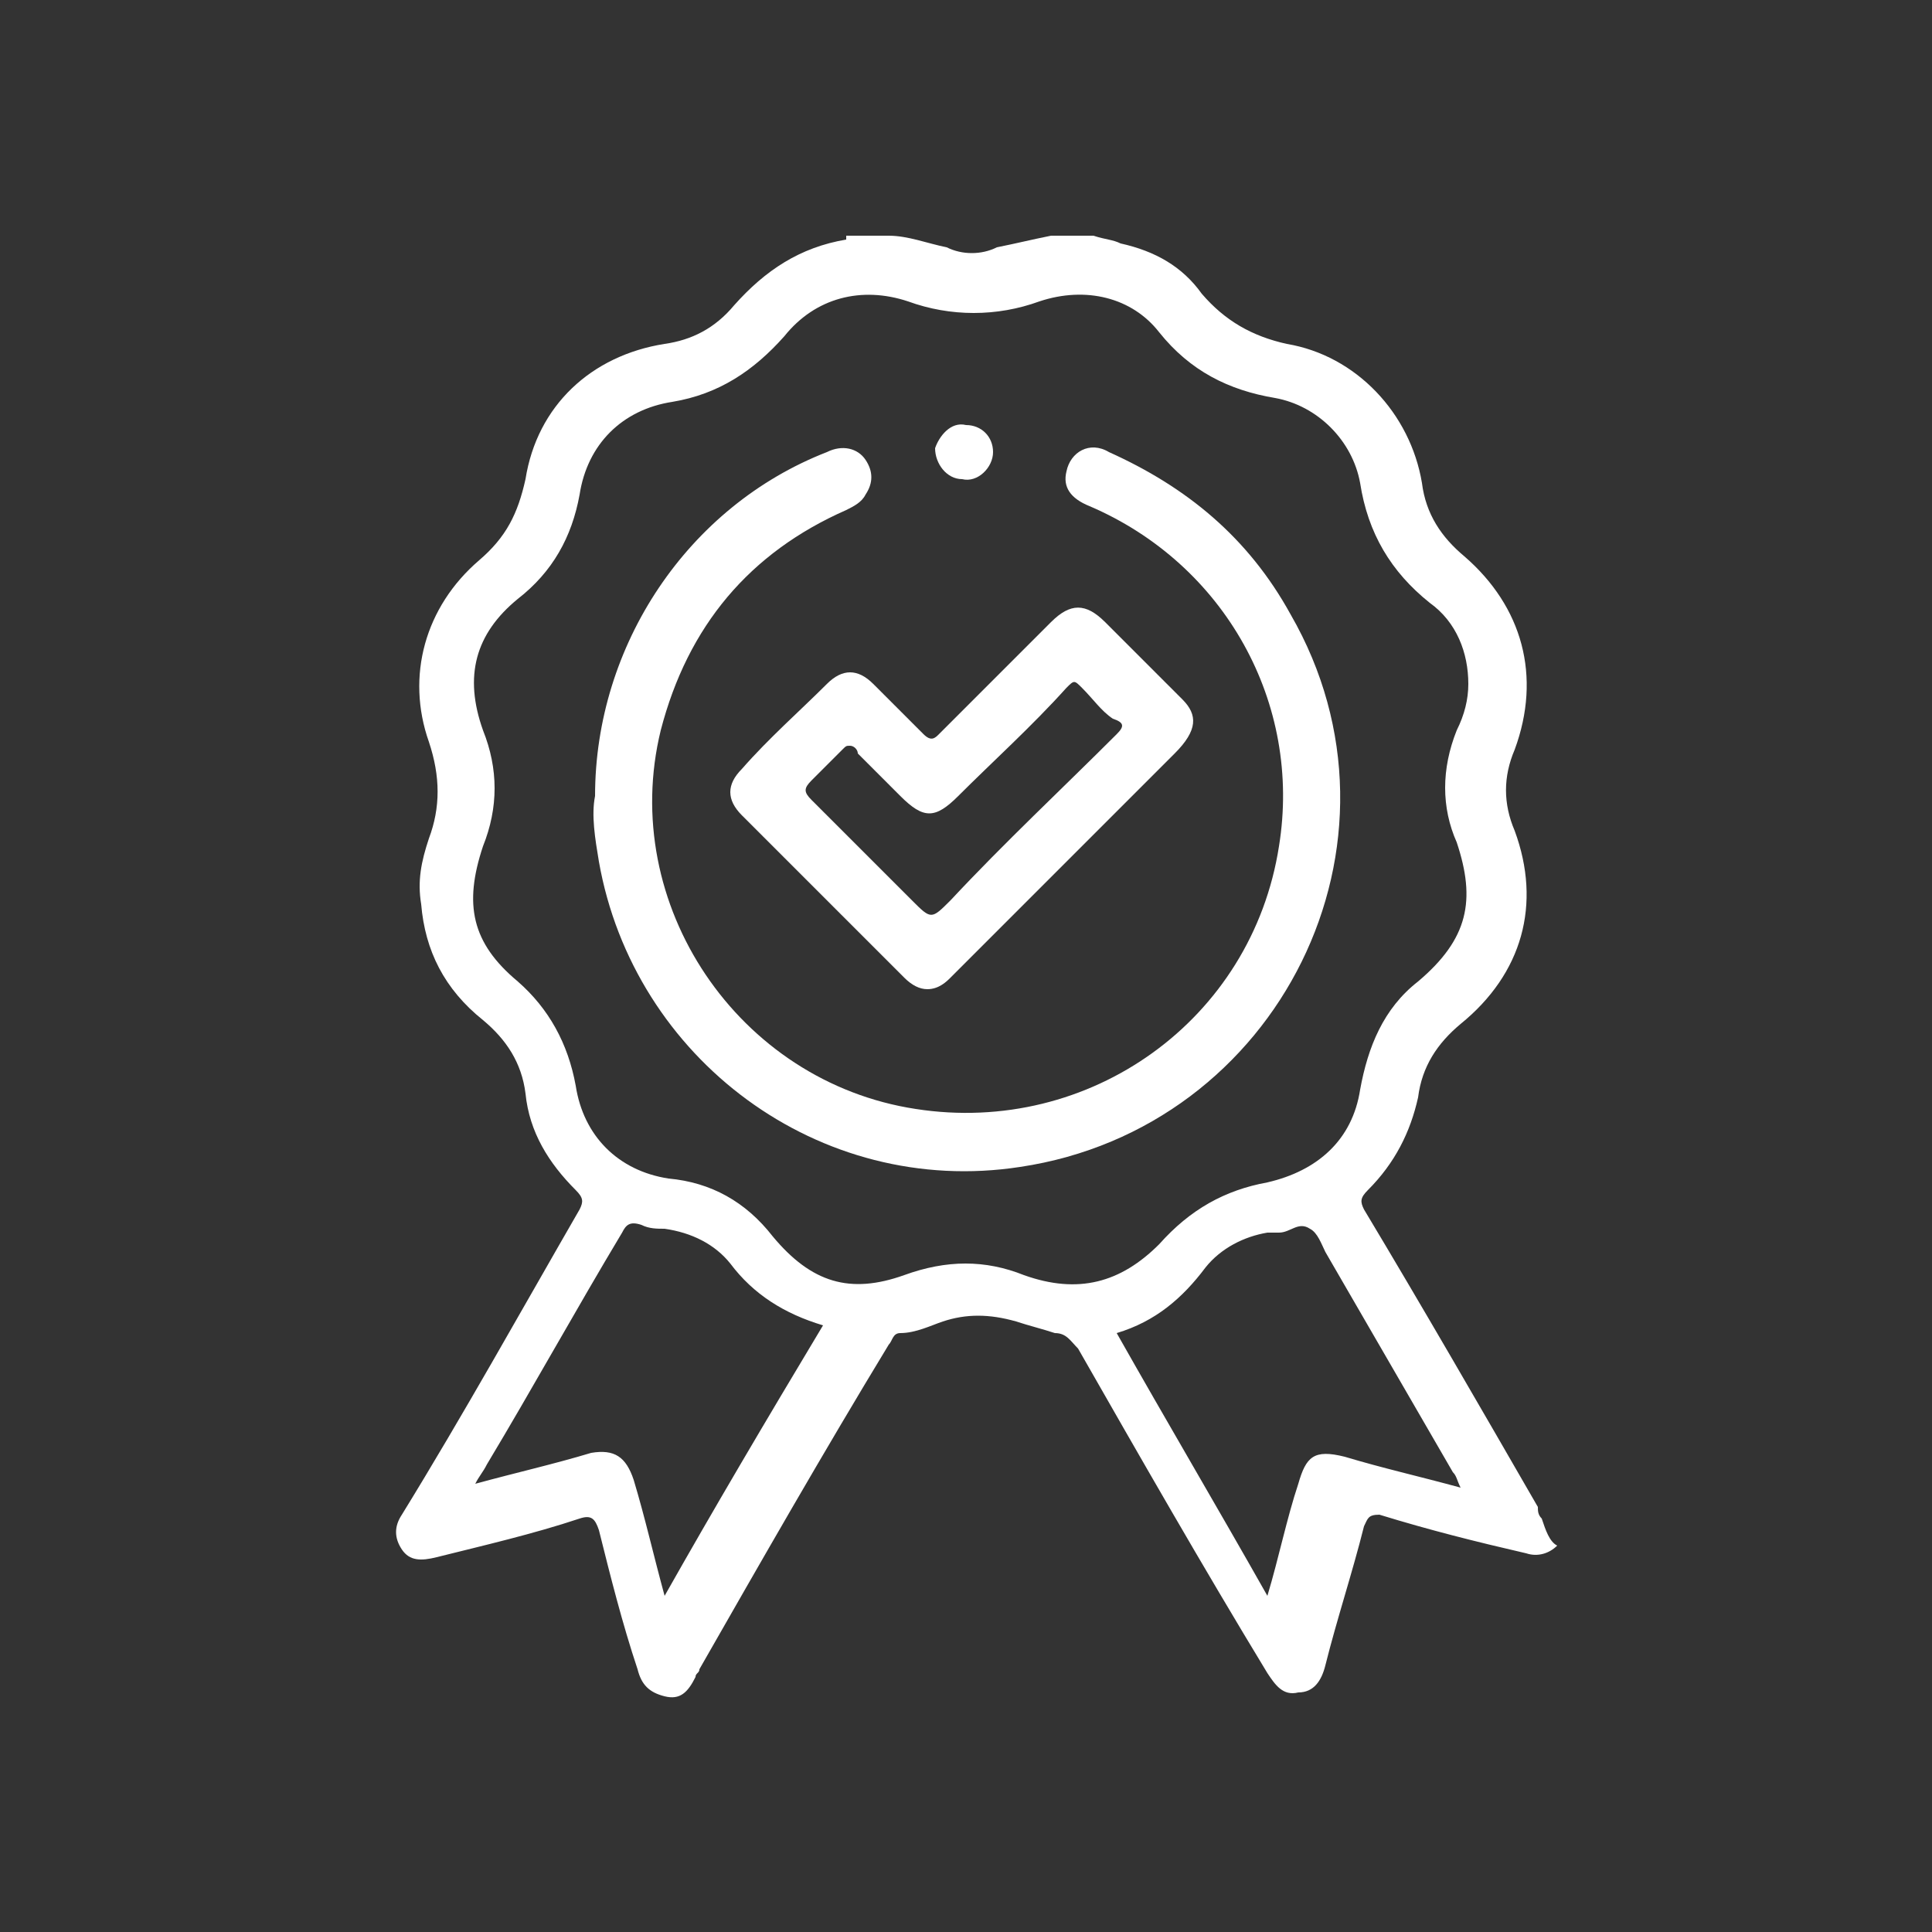
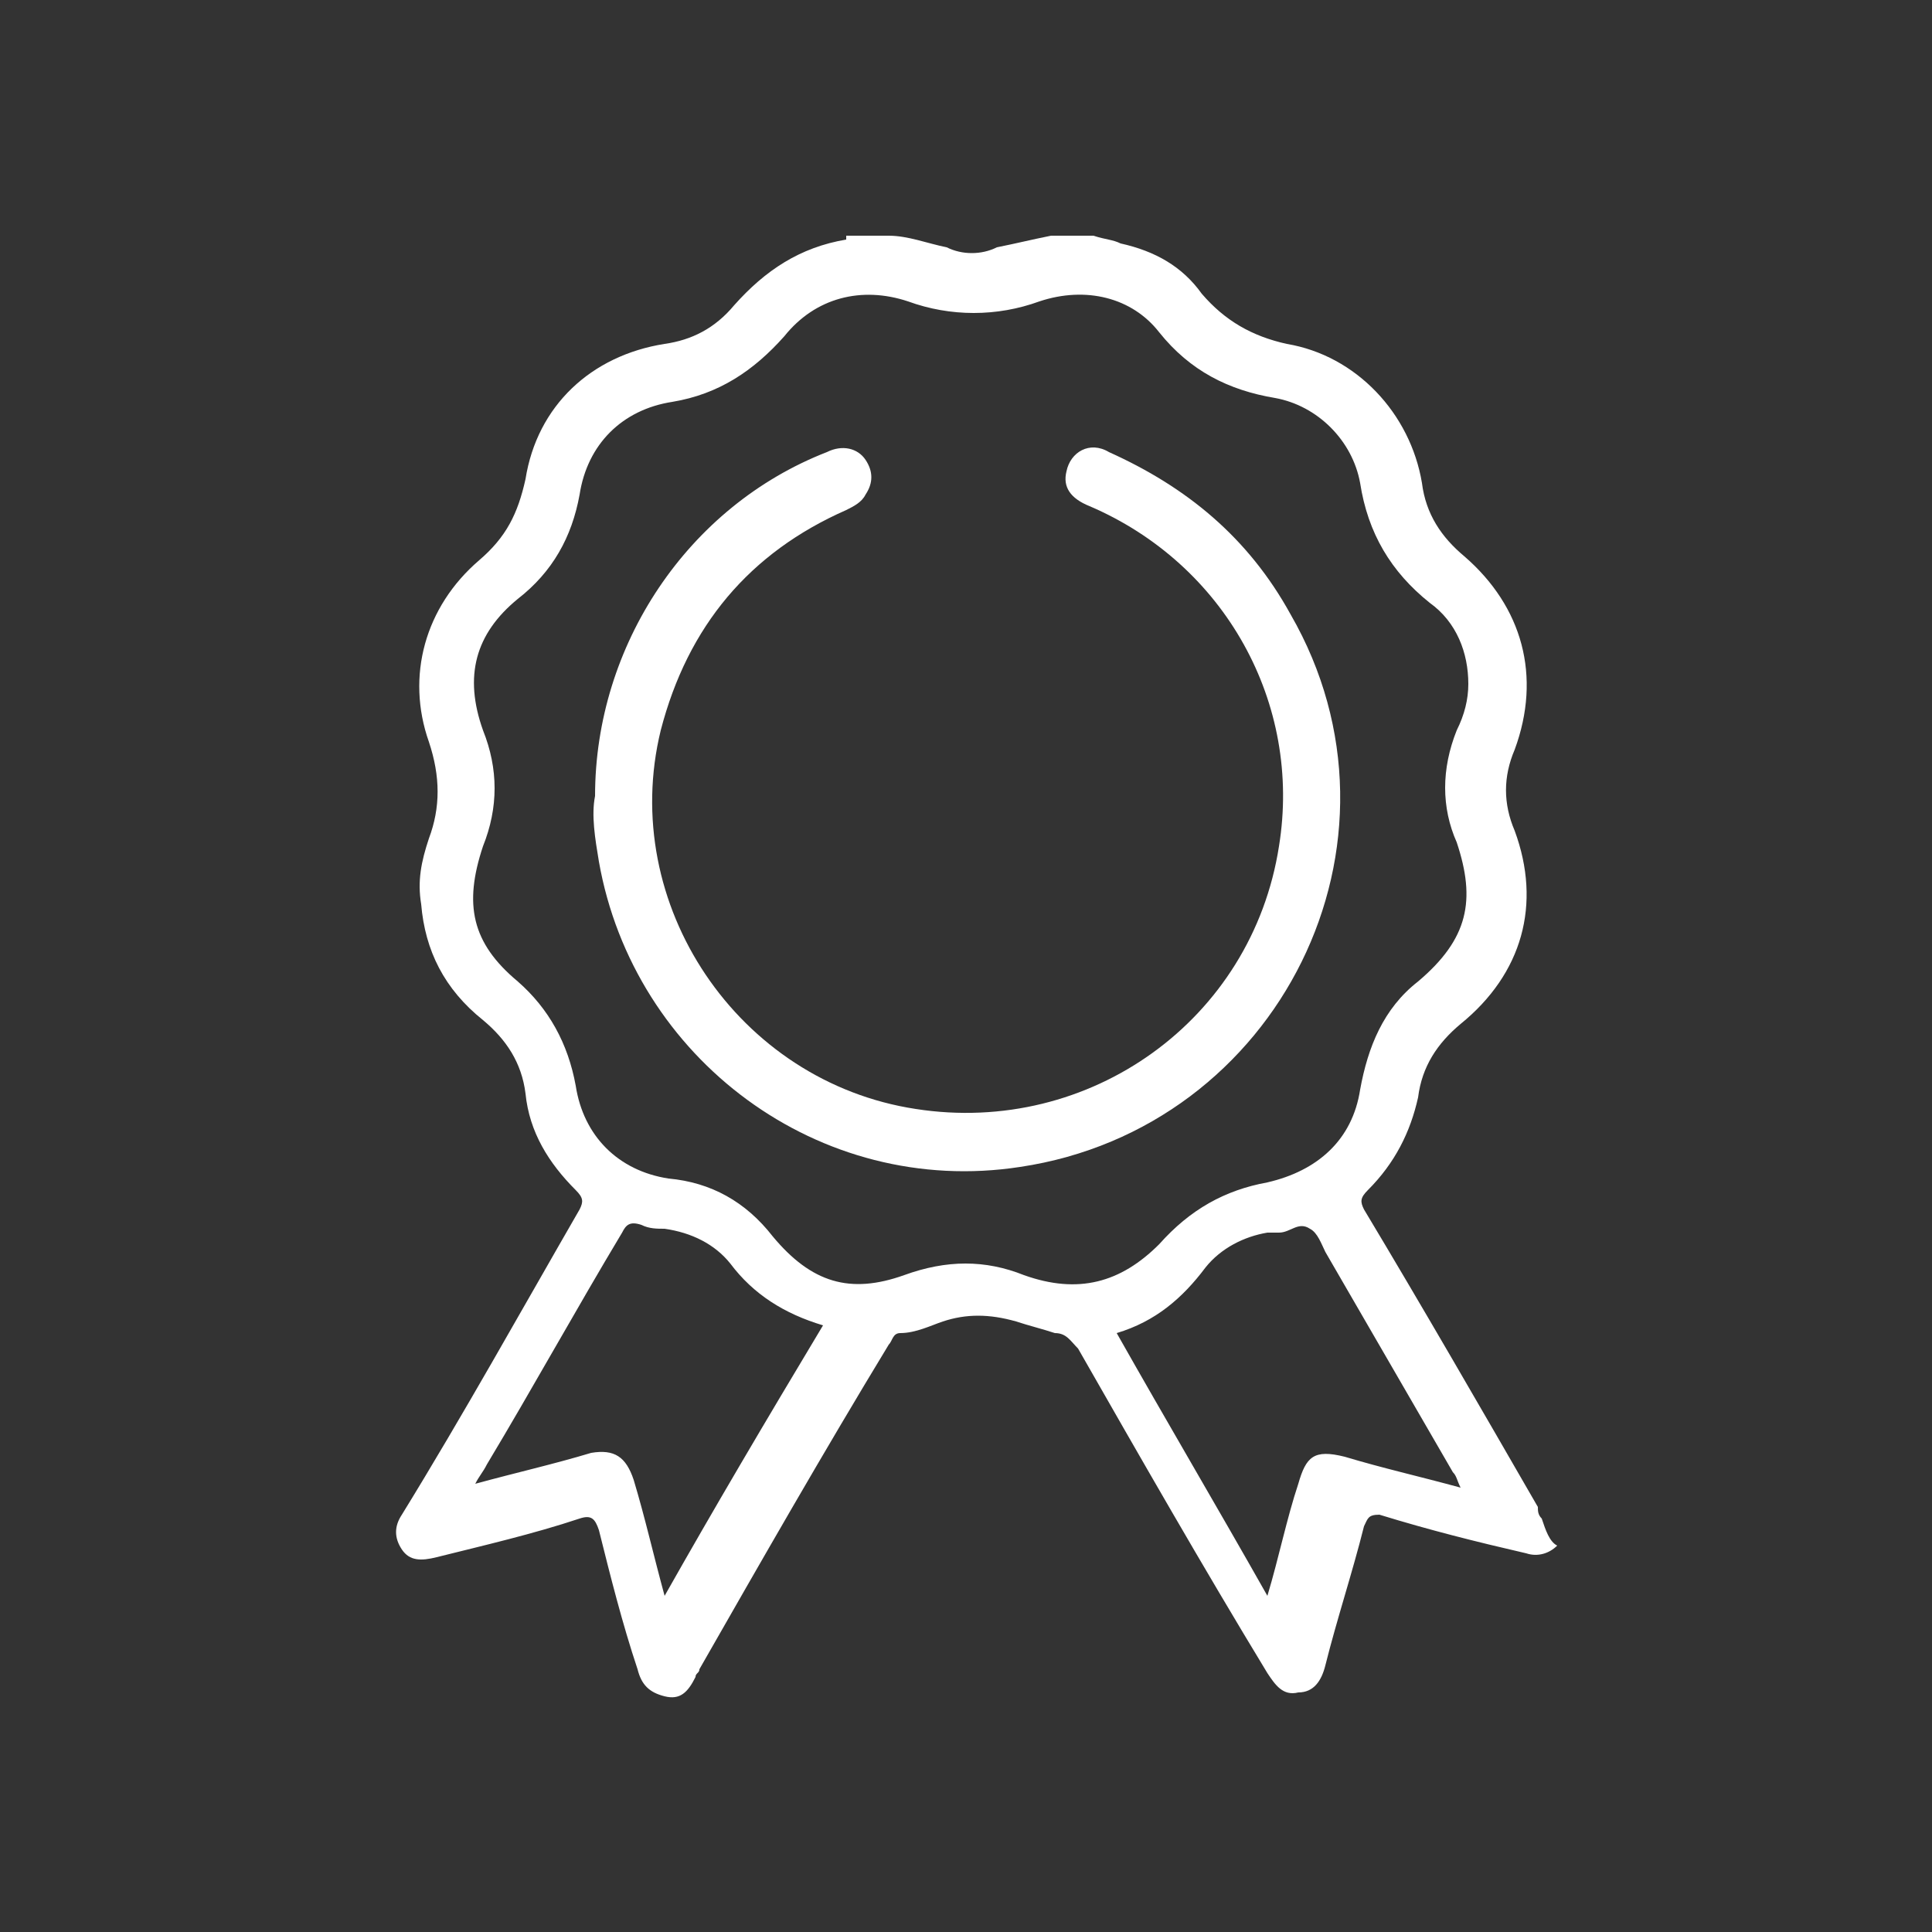
<svg xmlns="http://www.w3.org/2000/svg" version="1.1" x="0px" y="0px" viewBox="0 0 50 50" style="enable-background:new 0 0 50 50;" xml:space="preserve">
  <rect x="0" y="0" width="50" height="50" fill="#333333" stroke="none" />
  <style type="text/css">
	.st0{display:none;}
	.st1{display:inline;}
	.st2{fill:#967E76;}
	.st3{fill:#3E3E3E;}
	.st4{fill:#010101;}
	.st5{fill:#FFFFFF;}
</style>
  <g id="圖層_1" class="st0">
    <g class="st1">
      <path class="st2" d="M20.1,12.3c-0.1,0-0.1,0-0.2,0C20,12.3,20,12.3,20.1,12.3C20.1,12.3,20.1,12.3,20.1,12.3    C20.1,12.3,20.1,12.3,20.1,12.3z" />
      <path class="st2" d="M20.1,12.3C20.1,12.3,20.1,12.3,20.1,12.3C20.1,12.3,20.1,12.3,20.1,12.3C20.2,12.3,20.1,12.3,20.1,12.3z" />
      <path class="st2" d="M34.5,32.6c-0.5-1.1-1.3-1.9-2.5-2.3c-1.1-0.4-2.2-0.8-3.4-1.2c-0.2-0.1-0.2-0.1-0.2-0.3c0-0.3,0-0.5,0-0.8    c0-0.2,0.1-0.3,0.2-0.3c1.3-0.3,2.5-0.8,3.6-1.4c1.3-0.7,2.6-1.4,3.5-2.6c0.7-0.9,1.2-1.9,1.1-3c-0.1-1.1-0.6-2-1.3-2.7    c-1-1.1-2.3-1.9-3.6-2.5c-0.3-0.1-0.5-0.1-0.6,0.1c-0.1,0.2,0,0.4,0.3,0.5c0.4,0.2,0.7,0.4,1.1,0.6c1.1,0.6,2.1,1.3,2.8,2.4    c0.6,0.9,0.8,1.9,0.4,2.9c-0.4,1-1,1.7-1.8,2.3c-1.3,1-2.7,1.7-4.3,2.2c-2,0.7-4,1.1-6.1,1.4c-0.1,0-0.2,0-0.2-0.1    c0-0.4,0-0.8,0-1.2c0-0.2-0.2-0.4-0.4-0.4c-0.2,0-0.4,0.1-0.4,0.3c0,0.1,0,0.1,0,0.2c0,0.6,0,1.1,0,1.7c0,0.2-0.1,0.3-0.2,0.3    c-1,0.1-2.1,0.2-3.1,0.2c-0.3,0-0.3,0-0.3-0.3c0-3.7,0-7.3,0-11c0-1.5,0-2.9,0-4.4c0-0.2,0.1-0.3,0.3-0.3c0.3,0,0.6,0,1,0    c0.2,0,0.3,0.1,0.3,0.3c0,2.5,0,4.9,0,7.4c0,0.1,0,0.1,0,0.2c0,0.3,0.2,0.4,0.4,0.4c0.2,0,0.4-0.1,0.4-0.4c0-0.1,0-0.1,0-0.2    c0-2.4,0-4.9,0-7.3c0,0,0-0.1,0-0.1c0-0.1,0-0.2,0.2-0.2c0.3,0,0.6,0.1,0.9,0.1c0.3,0,0.3,0.1,0.3,0.4c0,3.5,0,6.9,0,10.4    c0,0.3,0,0.5,0,0.8c0,0.3,0.2,0.4,0.4,0.4c0.2,0,0.4-0.2,0.4-0.4c0-0.3,0-0.6,0-0.9c0-0.4,0-0.4,0.4-0.4c0.7,0,1.1-0.4,1.1-1    c0-1,0-1.9,0-2.9c0-0.6-0.4-1-1-1c-0.1,0-0.2,0-0.3,0c-0.2,0-0.2,0-0.2-0.2c0-1.4,0-2.7,0-4.1c0-0.1,0-0.1,0-0.2    c0.6,0.1,1.2,0.2,1.8,0.3c1.5,0.3,3.1,0.7,4.5,1.2c0.2,0.1,0.4,0,0.5-0.2c0.1-0.2,0-0.4-0.3-0.5c-1-0.4-2.1-0.7-3.2-0.9    c-1-0.2-2.1-0.4-3.1-0.6c-0.2,0-0.3-0.1-0.3-0.2c-0.1-0.3-0.3-0.5-0.7-0.5c-0.8-0.1-1.6-0.2-2.5-0.2c-0.1,0-0.2,0-0.2,0    c-0.1,0-0.1,0-0.2,0c0,0-0.1,0-0.1,0c0,0-0.1,0-0.1,0c-0.2,0-0.4,0-0.6,0c-0.4,0.1-0.6,0.3-0.7,0.7c0,0.2-0.1,0.2-0.3,0.2    c-1.4,0-2.9,0-4.3,0c-0.5,0-0.8,0.2-1,0.6c-0.2,0.4-0.1,0.8,0.2,1.2c1.1,1.3,2.3,2.4,3.7,3.3c0.1,0.1,0.2,0.2,0.2,0.3    c0,0.3-0.1,0.6-0.1,0.8c-0.1,1.3-0.1,2.5,0.1,3.8c0.2,1.3,0.5,2.7,1.1,3.8c0.3,0.6,0.5,1.1,0.4,1.8c0,0.6,0.4,0.9,0.9,0.9    c0.5,0,1,0,1.5-0.1c0.7,0,1.3-0.1,2-0.2c0.3,0,0.6-0.2,0.6-0.5c0.1-0.3,0.2-0.3,0.4-0.3c0.1,0,0.2,0,0.2,0c0.1,0,0.1,0,0.1,0.1    c0,0.3,0,0.6,0,1c0.1,0.8,0.5,1.4,1.2,1.7c0.7,0.3,1.4,0.2,2-0.2c0.1-0.1,0.2-0.1,0.4,0c0.5,0.2,0.9,0.3,1.4,0.5    c0.3,0.1,0.5,0,0.6-0.2c0.1-0.2,0-0.4-0.4-0.5c-0.4-0.1-0.8-0.3-1.1-0.4c-0.6-0.2-1.3-0.4-1.9-0.7c-0.2-0.1-0.3-0.2-0.2-0.4    c0-0.2,0.2-0.3,0.5-0.2c0,0,0.1,0,0.1,0c1.6,0.6,3.3,1.1,4.9,1.7c1,0.3,1.7,1,2.1,1.9c0.4,1.1,0.9,2.1,1.3,3.2    c0.1,0.1,0.1,0.3,0.2,0.4c0.1,0.2,0,0.3-0.2,0.4c-0.2,0.1-0.3,0-0.4-0.1c0-0.1-0.1-0.1-0.1-0.2c-0.5-1.2-1-2.3-1.4-3.5    c-0.3-0.8-0.9-1.3-1.8-1.6c-0.3-0.1-0.6,0.2-0.5,0.5c0,0.2,0.2,0.2,0.3,0.3c0.6,0.2,1.1,0.6,1.3,1.3c0.4,1.1,0.9,2.2,1.4,3.3    c0.1,0.2,0.1,0.3,0.3,0.5c0.3,0.4,0.9,0.5,1.4,0.2c0.4-0.3,0.6-0.8,0.4-1.4C35.6,35,35.1,33.8,34.5,32.6z M23.8,19.5    c0-0.2,0-0.2,0.2-0.2c0.1,0,0.2,0,0.2,0c0.2,0,0.3,0.1,0.3,0.3c0,1,0,1.9,0,2.9c0,0.2-0.1,0.3-0.3,0.3c-0.1,0-0.2,0-0.2,0    c-0.2,0-0.2,0-0.2-0.2c0-0.5,0-1,0-1.6C23.8,20.5,23.8,20,23.8,19.5z M18.6,26.1c-0.3-0.7-0.5-1.4-0.7-2.1c-0.3-1.7-0.4-3.3-0.2-5    c0-0.1,0-0.2,0.2-0.1c0,0,0,0,0,0c0.6,0.3,0.6,0.3,0.6,1C18.6,21.9,18.6,24,18.6,26.1z M18.6,18.3c-1.2-0.6-2.3-1.4-3.3-2.3    c-0.5-0.5-1-1-1.5-1.6c-0.1-0.1-0.2-0.2-0.1-0.4c0.1-0.2,0.2-0.2,0.4-0.2c1.4,0,2.9,0,4.3,0c0.1,0,0.2,0,0.2,0.1    C18.6,15.5,18.6,16.9,18.6,18.3z M27.7,28.7c-0.1,0.1-0.3-0.1-0.5-0.1c-0.5-0.2-1-0.2-1.4,0.3c-0.4,0.5-0.3,1.4,0.4,1.7    c0.2,0.1,0.4,0.2,0.7,0.2c-0.6,0.3-1.5-0.1-1.6-0.8c-0.1-0.4,0-0.9-0.1-1.3c0-0.1,0.1-0.1,0.1-0.1c0.8-0.1,1.5-0.3,2.3-0.5    c0.1,0,0.1,0,0.1,0.1c0,0,0,0,0,0.1C27.8,28.4,27.8,28.7,27.7,28.7z" />
    </g>
  </g>
  <g id="圖層_3" class="st0">
    <g class="st1">
      <path class="st3" d="M-27,140.8c0.2,0,0.4-0.1,0.5,0.1C-26.6,140.9-26.8,140.9-27,140.8C-27,140.9-27,140.8-27,140.8z" />
      <path d="M-46.2,113.9c-0.7,0-1.4,0-2,0c-0.5,0-0.8-0.3-0.8-0.7c0-0.4,0.3-0.8,0.8-0.8c1.4,0,2.8,0,4.2,0c0.5,0,0.9,0.3,0.8,0.8    c0,0.4-0.3,0.7-0.9,0.7C-44.9,113.9-45.5,113.9-46.2,113.9z" />
      <path d="M-6.1,113.9c-0.7,0-1.4,0-2.1,0c-0.5,0-0.8-0.3-0.8-0.7c0-0.4,0.3-0.7,0.8-0.7c1.4,0,2.8,0,4.2,0c0.5,0,0.8,0.3,0.8,0.7    c0,0.4-0.3,0.7-0.8,0.7C-4.7,113.9-5.4,113.9-6.1,113.9z" />
      <path class="st4" d="M-25.4,93.2c0,0.7,0,1.3,0,2c0,0.6-0.3,0.9-0.8,0.9c-0.4,0-0.7-0.3-0.7-0.9c0-1.3,0-2.7,0-4    c0-0.6,0.3-0.9,0.8-0.9c0.4,0,0.7,0.3,0.7,0.9C-25.4,91.8-25.4,92.5-25.4,93.2z" />
      <path d="M-9.7,97.5c0,0.2-0.1,0.4-0.2,0.5c-1,1-2,2-3,3c-0.4,0.4-0.8,0.4-1.1,0c-0.3-0.3-0.3-0.7,0.1-1.1c1-1,2-2,3-3    c0.2-0.3,0.5-0.3,0.9-0.2C-9.9,96.9-9.7,97.1-9.7,97.5z" />
-       <path d="M-41.8,96.7c0.2,0,0.4,0.1,0.6,0.3c1,1,1.9,1.9,2.9,2.9c0.4,0.4,0.4,0.8,0.1,1.1c-0.3,0.3-0.7,0.3-1.1-0.1    c-1-1-2-2-2.9-2.9c-0.3-0.3-0.3-0.6-0.2-0.9C-42.4,96.9-42.2,96.7-41.8,96.7z" />
      <path class="st4" d="M-18.3,95.1c-0.2,0.6-0.4,1.3-0.8,1.9c-0.2,0.3-0.6,0.3-0.9,0.2c-0.3-0.2-0.5-0.5-0.4-0.8    c0.2-0.6,0.4-1.2,0.7-1.7c0.2-0.3,0.5-0.4,0.8-0.4C-18.5,94.4-18.3,94.7-18.3,95.1z" />
      <path class="st4" d="M-31.9,96.5c0,0.4-0.2,0.7-0.5,0.8c-0.3,0.1-0.7,0-0.9-0.3c-0.3-0.6-0.5-1.2-0.7-1.8    c-0.1-0.4,0.1-0.7,0.4-0.8c0.3-0.1,0.7-0.1,0.8,0.2C-32.4,95.1-32.2,95.8-31.9,96.5z" />
      <path class="st4" d="M-9.4,107.4c-0.4,0-0.7-0.2-0.8-0.5c-0.1-0.3,0-0.7,0.3-0.8c0.6-0.3,1.2-0.6,1.8-0.7c0.3-0.1,0.6,0.1,0.8,0.4    c0.2,0.3,0.1,0.7-0.2,0.8C-8.2,107-8.8,107.2-9.4,107.4z" />
      <path class="st4" d="M-42.1,106.7c0,0.5-0.5,0.8-1,0.7c-0.5-0.2-1.1-0.4-1.6-0.6c-0.4-0.2-0.5-0.5-0.4-0.9    c0.2-0.4,0.5-0.6,0.9-0.4c0.6,0.2,1.1,0.4,1.7,0.7C-42.2,106.1-42.1,106.4-42.1,106.7z" />
      <path d="M-12.3,106c-3.3-5.9-9.8-9-16.4-8c-2.1,0.3-4.1,1.1-5.9,2.3c-0.5,0.3-0.6,0.9-0.3,1.2c0.4,0.4,0.7,0.2,1.1,0    c3-1.8,6.2-2.5,9.7-2c8.3,1.2,13.8,9.5,11.8,17.6c-0.9,3.5-2.8,6.3-5.7,8.4c-1.2,0.9-1.9,2-2.2,3.4c-0.1,0.3-0.2,0.3-0.4,0.3    c-0.7,0-1.4,0-2.1,0c-0.5,0-0.9,0.3-0.9,0.7c0,0.4,0.3,0.7,0.9,0.7c0.7,0,1.3,0,2,0c0.3,0,0.4,0,0.4,0.4c0,1.1,0,2.3,0,3.4    c0,1-0.7,1.7-1.7,1.7c-2.9,0-5.7,0-8.6,0c-0.9,0-1.6-0.7-1.6-1.6c0-1.2,0-2.4,0-3.6c0-0.2,0.1-0.3,0.3-0.3c0.8,0,1.6,0,2.4,0    c1.2,0,2.5,0,3.7,0c0.5,0,0.7-0.3,0.8-0.7c0-0.4-0.3-0.7-0.7-0.8c-0.1,0-0.3,0-0.4,0c-1.9,0-3.8,0-5.7,0c-0.2,0-0.4,0.1-0.5-0.2    c-0.3-1.7-1.4-2.8-2.7-3.9c-4.6-3.7-6.4-8.6-5.3-14.4c0.5-2.8,1.9-5.2,4-7.2c0.4-0.4,0.4-0.9,0.1-1.2c-0.3-0.3-0.7-0.3-1.1,0.1    c-4.8,4.6-6.1,12-3.2,18c1.2,2.5,3,4.6,5.2,6.2c1.2,0.9,1.7,2,1.7,3.5c0,1.5,0,2.9,0,4.4c0,1.4,0.9,2.6,2.2,3    c0.3,0.1,0.4,0.3,0.6,0.5c0.8,1.6,2.1,2.5,3.9,2.8c0.2,0.1,0.4,0,0.5,0.1c0.2,0,0.4,0,0.6,0c0.2-0.1,0.3-0.1,0.5-0.1    c1.8-0.3,3-1.2,3.9-2.8c0.1-0.2,0.2-0.3,0.4-0.4c1.5-0.5,2.3-1.6,2.3-3.2c0-1.4,0-2.9,0-4.3c0-0.7,0.2-1.3,0.5-1.9    c0.4-0.8,1.2-1.3,1.9-1.9C-10.3,121.5-8.5,112.8-12.3,106z M-25.8,139.4c-1.4,0.1-2.5-0.4-3.5-1.7c2.1,0,4.2,0,6.3,0    C-23.7,138.8-24.7,139.3-25.8,139.4z" />
      <path d="M-15.3,113.4c0-0.4-0.2-0.7-0.7-0.8c-0.4-0.1-0.8-0.1-1.2-0.2c-0.5,0-1-0.1-1-0.8c0-0.2-0.1-0.3-0.2-0.5    c-0.1-0.2-0.1-0.4,0-0.6c0.3-0.4,0.7-0.9,1-1.3c0.3-0.4,0.2-0.7-0.1-1c-0.7-0.7-1.4-1.4-2.1-2.1c-0.3-0.3-0.7-0.3-1-0.1    c-0.2,0.1-0.3,0.2-0.5,0.4c-0.7,0.7-1.4,0.9-2.3,0.3c-0.2-0.1-0.4-0.2-0.4-0.5c0-0.5-0.1-1-0.2-1.5c-0.1-0.5-0.3-0.8-0.9-0.8    c-0.9,0-1.9,0-2.8,0c-0.6,0-0.8,0.2-0.9,0.8c-0.1,0.5-0.1,1-0.2,1.5c0,0.2-0.1,0.3-0.3,0.4c-0.9,0.5-1.6,0.5-2.3-0.3    c-0.1-0.1-0.3-0.2-0.4-0.3c-0.5-0.3-0.7-0.3-1.1,0.1c-0.5,0.4-0.9,0.9-1.4,1.4c-1.2,1.1-1.2,1.1-0.2,2.4c0.5,0.6,0.7,1.1,0.2,1.7    c-0.1,0.1-0.1,0.2-0.1,0.3c0,0.2-0.2,0.3-0.4,0.3c-0.6,0.1-1.1,0.2-1.7,0.2c-0.5,0.1-0.7,0.4-0.7,0.8c0,1,0,1.9,0,2.9    c0,0.5,0.2,0.7,0.7,0.8c0.6,0.1,1.1,0.2,1.7,0.3c0.1,0,0.2,0,0.3,0.2c0.2,0.4,0.3,0.8,0.5,1.2c0.1,0.2,0,0.3-0.1,0.4    c-0.3,0.4-0.6,0.8-0.9,1.3c-0.3,0.5-0.3,0.8,0.1,1.1c0.7,0.7,1.4,1.4,2,2c0.3,0.3,0.7,0.4,1.1,0.1c0.2-0.1,0.3-0.2,0.5-0.4    c0.7-0.7,1.4-0.9,2.3-0.3c0.2,0.1,0.3,0.2,0.4,0.5c0.1,0.5,0.1,1,0.2,1.5c0.1,0.5,0.3,0.7,0.8,0.7c0.5,0,1,0,1.4,0    c0.5,0,1,0,1.4,0c0.5,0,0.8-0.2,0.9-0.8c0-0.2,0.1-0.4,0.1-0.5c-0.1-1,0.4-1.6,1.4-1.8c0.2-0.1,0.4-0.1,0.5,0.1    c0.4,0.3,0.8,0.6,1.1,0.9c0.6,0.5,0.8,0.4,1.4-0.1c0.5-0.5,0.9-0.9,1.4-1.4c1-1,1.1-1.1,0.1-2.2c-0.5-0.6-0.8-1.2-0.3-2    c0-0.1,0.1-0.2,0.1-0.2c0-0.2,0.2-0.3,0.4-0.3c0.6-0.1,1.1-0.2,1.7-0.2c0.5-0.1,0.7-0.3,0.7-0.8    C-15.3,115.3-15.3,114.3-15.3,113.4z M-16.8,114.7c0,1,0,1-1,1.1c-0.1,0-0.2,0-0.3,0c-0.7,0-1.1,0.3-1.2,1.1    c-0.1,0.5-0.3,1-0.6,1.4c-0.2,0.4-0.3,0.8,0.1,1.1c0.1,0.1,0.2,0.2,0.3,0.4c0.2,0.3,0.7,0.8,0.7,1c-0.2,0.4-0.7,0.7-1,1.1    c-0.2,0.2-0.3,0-0.4-0.1c-0.4-0.3-0.8-0.6-1.1-0.9c-0.3-0.3-0.6-0.3-1-0.1c-0.6,0.3-1.2,0.6-1.9,0.8c-0.4,0.1-0.6,0.4-0.7,0.8    c-0.1,0.5-0.1,0.9-0.2,1.4c0,0.2-0.1,0.3-0.3,0.3c-1.5,0.1-1.5,0.1-1.6-1.4c-0.1-0.7-0.3-1.1-1-1.2c-0.6-0.1-1.1-0.4-1.5-0.7    c-0.4-0.2-0.7-0.2-1,0.1c-0.4,0.3-0.8,0.6-1.2,0.9c-0.2,0.1-0.3,0.1-0.4,0c-0.3-0.3-0.6-0.6-0.9-0.9c-0.2-0.2-0.1-0.3,0-0.4    c0.3-0.4,0.6-0.8,0.9-1.2c0.2-0.3,0.3-0.6,0.1-1c-0.4-0.6-0.6-1.2-0.8-1.9c-0.1-0.4-0.3-0.5-0.7-0.6c-0.5-0.1-0.9-0.1-1.4-0.2    c-0.3,0-0.4-0.1-0.4-0.4c0-0.5-0.2-1,0.1-1.3c0.2-0.3,0.8-0.2,1.3-0.2c0.7,0,1.1-0.3,1.3-1.1c0.1-0.5,0.3-1,0.6-1.4    c0.3-0.4,0.2-0.8-0.1-1.2c-0.3-0.3-0.5-0.7-0.8-1.1c-0.2-0.2-0.2-0.3,0-0.5c0.3-0.2,0.5-0.5,0.8-0.8c0.2-0.2,0.3-0.2,0.6,0    c0.4,0.3,0.7,0.5,1.1,0.8c0.3,0.3,0.7,0.3,1,0.1c0.6-0.3,1.1-0.6,1.8-0.7c0.4-0.1,0.7-0.4,0.7-0.8c0.1-0.5,0.2-0.9,0.2-1.4    c0-0.3,0.1-0.3,0.4-0.3c0.5,0,1-0.1,1.3,0.1c0.3,0.2,0.2,0.9,0.3,1.3c0,0.7,0.3,1.1,1,1.2c0.5,0.1,1,0.4,1.5,0.6    c0.4,0.2,0.7,0.2,1-0.1c0.4-0.3,0.8-0.6,1.1-0.9c0.1-0.1,0.2-0.2,0.4,0c0.3,0.3,0.7,0.7,1,1c0,0,0.1,0.1,0.1,0.1    c-0.1,0.1-0.1,0.2-0.2,0.2c-0.3,0.4-0.6,0.8-0.9,1.1c-0.3,0.3-0.3,0.7-0.1,1c0.3,0.6,0.6,1.2,0.8,1.8c0.1,0.4,0.4,0.6,0.8,0.7    c0.4,0,0.9,0.1,1.3,0.2c0.3,0,0.4,0.1,0.4,0.4C-16.8,114.4-16.8,114.6-16.8,114.7z" />
-       <path d="M-26.2,110c-2.6,0-4.8,2.2-4.8,4.8c0,2.6,2.2,4.8,4.8,4.8c2.6,0,4.8-2.2,4.8-4.8C-21.4,112.2-23.5,110-26.2,110z     M-26.2,118.1c-1.8,0-3.3-1.5-3.3-3.3c0-1.8,1.5-3.3,3.4-3.3c1.8,0,3.3,1.5,3.3,3.3C-22.8,116.6-24.3,118.1-26.2,118.1z" />
    </g>
    <g class="st1">
      <path d="M-82.7,135c-0.3-1.1-1.2-1.8-2.4-1.9c-0.7,0-1.3,0.1-2,0.4c0.1-0.3,0-0.5-0.1-0.7c-0.2-0.5-0.4-1-0.7-1.5    c-0.1-0.2-0.1-0.3,0-0.5c0.5-0.8,0.8-1.7,1.1-2.6c0.1-0.2,0.1-0.3,0.3-0.3c0.6-0.2,1.1-0.4,1.7-0.6c0.3-0.1,0.5-0.3,0.5-0.7    c0-0.5,0-1,0-1.6c0-0.6-0.2-0.8-0.8-0.8c-2.2,0-4.4,0-6.5,0c-1.1,0-1.1,0-1.2,1.1c-0.2,2.9-2.7,5.4-5.7,5.4    c-3.4,0.1-6.1-2.4-6.2-5.9c0-0.5-0.2-0.7-0.7-0.7c-2.4,0-4.8,0-7.2,0c-0.5,0-0.7,0.2-0.7,0.7c0,0.6,0,1.1,0,1.7    c0,0.4,0.2,0.6,0.5,0.7c0.6,0.2,1.1,0.4,1.7,0.6c0.2,0.1,0.3,0.2,0.3,0.3c0.3,0.9,0.6,1.8,1.1,2.6c0.1,0.2,0.1,0.3,0,0.5    c-0.3,0.5-0.5,1.1-0.7,1.7c-0.1,0.3-0.1,0.6,0.1,0.8c0.1,0.1,0.2,0.2,0.3,0.3c-1.2,0.7-2.3,1.3-3.4,2c-0.2,0.1-0.5,0.4-0.7,0.4    c-0.2,0-0.3-0.4-0.4-0.6c0-0.1-0.1-0.1-0.1-0.2c-0.5-0.7-1.3-1-2.1-0.6c-0.7,0.3-1.3,0.7-1.9,1.1c-0.7,0.5-1,1.3-0.6,2.1    c0.1,0.2,0.3,0.5,0.4,0.7c1.7,3,3.4,6,5.1,9c0.5,0.9,1.4,1.2,2.2,0.7c0.7-0.3,1.3-0.7,1.9-1.1c0.5-0.3,0.8-0.8,0.8-1.4    c0-0.5-0.3-0.8-0.5-1.2c-0.3-0.5-0.3-0.5,0.2-0.8c0.3-0.2,0.6-0.4,1.1-0.2c2.6,0.7,5.3,1.4,8,2.2c1.5,0.4,2.8,0.3,4.1-0.5    c4-2.5,8.1-5,12.1-7.5C-82.8,137.4-82.4,136.1-82.7,135z M-109.7,127.5c-0.1-0.3-0.2-0.5-0.5-0.6c-0.5-0.2-1-0.4-1.6-0.6    c-0.5-0.2-0.2-0.6-0.2-0.8c0-0.2,0.2-0.1,0.4-0.1c0.9,0,1.8,0,2.7,0c0.9,0,1.8,0,2.7,0c0.2,0,0.3,0.1,0.4,0.3    c0.5,3.8,3.8,6.5,7.5,6.2c3.4-0.2,6.2-2.8,6.6-6.3c0-0.2,0.1-0.3,0.3-0.3c1.9,0,3.7,0,5.6,0c0.2,0,0.3,0,0.3,0.3    c0,0.6,0,0.6-0.5,0.8c-0.4,0.2-0.8,0.3-1.3,0.5c-0.3,0.1-0.4,0.3-0.5,0.6c-0.3,1.1-0.7,2.1-1.3,3.1c-0.2,0.3-0.2,0.5,0,0.8    c0.2,0.5,0.4,1,0.7,1.5c0.1,0.2,0.1,0.3-0.1,0.4c-0.6,0.6-1.1,1.1-1.7,1.7c-0.1,0.2-0.3,0.2-0.4,0.1c-0.5-0.2-0.9-0.4-1.4-0.6    c-0.3-0.2-0.6-0.1-1,0.1c-0.9,0.6-1.9,1-3,1.2c-0.2,0-0.3,0-0.4-0.1c-0.3-0.4-0.8-0.7-1.3-0.8c-2.1-0.5-4.1-1.1-6.1-1.9    c-1.7-0.6-3.2-0.5-4.8,0.4c-0.1,0.1-0.2,0.2-0.4,0c-0.1-0.1-0.2-0.2-0.1-0.4c0.2-0.5,0.4-1,0.7-1.5c0.1-0.3,0.1-0.5,0-0.8    C-109,129.6-109.5,128.6-109.7,127.5z M-91.6,136c-1.6,0.9-3,1.8-4.6,2.6c0,0,0,0-0.1-0.1c0.2-0.5,0.4-1,0.6-1.5    c0.1-0.1,0.1-0.2,0.3-0.2c0.9-0.3,1.8-0.6,2.6-1.1c0.1-0.1,0.3-0.1,0.4,0C-92.1,135.7-91.9,135.8-91.6,136z M-110.3,146.5    c-0.6,0.3-1.2,0.7-1.8,1c-0.3,0.2-0.5,0-0.7-0.3c-1.3-2.3-2.6-4.6-3.9-6.9c-0.5-0.9-1-1.7-1.5-2.6c-0.2-0.4-0.2-0.5,0.2-0.7    c0.5-0.3,1.1-0.6,1.6-0.9c0.4-0.2,0.5-0.2,0.7,0.2c1.8,3.2,3.6,6.3,5.4,9.5c0.1,0.1,0.1,0.2,0.1,0.3    C-110,146.3-110.1,146.4-110.3,146.5z M-84.5,137c-4,2.4-7.9,4.9-11.9,7.3c-0.7,0.4-1.4,0.7-2.2,0.6c-1,0-1.8-0.4-2.7-0.6    c-2.3-0.6-4.6-1.2-6.9-1.8c-0.3-0.1-0.6-0.1-0.9,0.1c-0.3,0.2-0.6,0.4-0.9,0.5c-0.1,0.1-0.2,0.1-0.3-0.1c-1-1.8-2.1-3.7-3.1-5.5    c-0.1-0.1-0.1-0.2,0.1-0.3c2-1.1,3.9-2.3,5.9-3.3c0.9-0.5,1.9-0.5,2.9-0.1c2.2,0.8,4.3,1.5,6.5,2c0.6,0.1,1,0.8,1,1.4    c-0.1,0.7-0.5,1.1-1.2,1.1c-0.7,0-1.4-0.2-2-0.4c-0.9-0.2-1.8-0.5-2.6-0.7c-0.3-0.1-0.7,0.1-0.8,0.4c-0.1,0.3,0,0.7,0.4,0.8    c1.9,0.5,3.7,1.2,5.7,1.4c1,0.1,2-0.1,2.9-0.6c2.2-1.3,4.4-2.6,6.6-3.8c0.7-0.4,1.4-0.8,2.3-1c0.2,0,0.4-0.1,0.7-0.1    c0.7,0,1.2,0.3,1.4,1C-83.7,136-83.9,136.6-84.5,137z" />
      <path d="M-85.3,121.4c-0.6-1.6-1.7-2.8-3.3-3.5c1.6-1.6,1.1-3.7,0-4.7c-1.2-1.1-3.1-1.1-4.3,0c-1.1,1-1.6,3.1,0,4.7    c-0.6,0.3-1.2,0.6-1.7,1.1c-0.1,0.1-0.2,0.1-0.3,0c-0.5-0.5-1.1-0.8-1.8-1.1c1.6-1.7,1.1-3.7,0.1-4.7c-1.2-1.1-3.1-1.2-4.3-0.2    c-0.6,0.5-1,1.2-1.1,2c-0.1,1.1,0.2,2,1,2.8c-0.7,0.3-1.3,0.6-1.8,1.1c-0.1,0.1-0.1,0.1-0.2,0c-0.5-0.5-1.1-0.9-1.8-1.2    c1.6-1.6,1.1-3.6,0.1-4.7c-1.2-1.2-3.1-1.2-4.3-0.1c-1.4,1.3-1.4,3,0,4.8c-0.1,0-0.1,0.1-0.2,0.1c-1.8,0.8-2.9,2.2-3.3,4.2    c-0.2,0.8,0,1.1,0.9,1.1c8.5,0,17,0,25.5,0c0.1,0,0.2,0,0.3,0c0.5,0,0.7-0.3,0.6-0.8C-85.1,122.1-85.2,121.7-85.3,121.4z     M-90.7,113.5c1.1,0,2,0.9,2,2c0,1.1-0.9,2-2,2c-1.1,0-2-0.9-2-2C-92.7,114.4-91.8,113.5-90.7,113.5z M-98.8,113.5    c1.1,0,2,0.9,2,2c0,1.1-0.9,2-2,2c-1.1,0-2-0.9-2-2C-100.7,114.4-99.9,113.5-98.8,113.5z M-106.8,113.5c1.1,0,2,0.9,2,2    c0,1.1-0.9,2-2,2c-1.1,0-2-0.9-2-2C-108.8,114.4-107.9,113.5-106.8,113.5z M-103.7,120.3c-0.3,0.5-0.5,1-0.6,1.5    c0,0.1-0.1,0.3-0.3,0.3c-2.2,0-4.4,0-6.6,0c0.4-1.3,1.2-2.3,2.4-2.9c1.7-0.8,3.7-0.6,5,0.7C-103.6,120-103.5,120.1-103.7,120.3z     M-101.6,122.1c-0.4,0-0.8,0-1.3,0c-0.3,0-0.3,0-0.2-0.3c0.6-1.9,2.7-3.3,4.7-3.1c2,0.2,3.6,1.5,4,3.4    C-96.8,122.1-99.2,122.1-101.6,122.1z M-93,122.1c-0.2,0-0.2-0.1-0.3-0.2c-0.1-0.5-0.3-1-0.6-1.5c-0.1-0.2-0.1-0.3,0.1-0.5    c1.9-1.7,4.8-1.5,6.5,0.4c0.4,0.5,0.8,1.1,0.9,1.8C-88.6,122.1-90.8,122.1-93,122.1z" />
      <path d="M-95.2,124.2c-1.2,0-2.3,0-3.5,0c-1.2,0-2.4,0-3.6,0c-0.5,0-0.7,0.2-0.7,0.7c0,0.3,0,0.6,0.1,0.9c0.5,2.1,2.5,3.4,4.5,3.2    c2.1-0.2,3.7-1.9,3.8-4.1C-94.5,124.4-94.7,124.2-95.2,124.2z M-98.6,127.8c-1.5,0.1-2.8-0.9-3.1-2.2c0-0.2,0-0.2,0.2-0.2    c1.9,0,3.8,0,5.8,0C-96,126.7-97.2,127.7-98.6,127.8z" />
      <path class="st4" d="M-116.3,138.7c-0.4,0-0.7-0.3-0.7-0.7c0-0.4,0.3-0.7,0.7-0.7c0.4,0,0.6,0.3,0.6,0.7    C-115.6,138.4-115.9,138.7-116.3,138.7z" />
    </g>
    <g class="st1">
      <path d="M-56.8,26.7c0.1,0.1,0.2,0.1,0.3,0.1c0.9,0.2,1.5,1,1.6,1.9c0,0.4,0,0.8,0,1.2c0,0.3-0.2,0.6-0.6,0.6    c-0.3,0-0.5-0.2-0.6-0.6c0-0.3,0-0.6,0-1c0-0.7-0.4-1.1-1.2-1.2c-0.5,0-1,0-1.6,0c-2.5,0-4.9,0-7.4,0c-1,0-1.4,0.4-1.4,1.4    c0,1.4,0,2.8,0,4.2c0,0.8,0.3,1.2,1.2,1.3c0.8,0.1,1.4,0.7,1.4,1.5c0,0.7,0,1.4,0,2c0.1,0,0.2-0.2,0.2-0.2c0.5-0.8,1-1.6,1.4-2.3    c0.4-0.7,0.9-1,1.7-1c1.4,0,2.8,0,4.3,0c0.9,0,1.3-0.4,1.3-1.3c0-0.3,0-0.5,0-0.8c0-0.3,0.2-0.5,0.5-0.5c0.3,0,0.5,0.2,0.5,0.5    c0,0.5,0.1,1,0,1.5c-0.2,1-1.1,1.7-2.1,1.8c-1.5,0-3,0-4.5,0c-0.4,0-0.6,0.1-0.7,0.4c-0.6,1.1-1.3,2.2-1.9,3.2    c-0.2,0.3-0.5,0.6-0.9,0.5c-0.5,0-0.9-0.4-0.9-0.9c0-0.9,0-1.8,0-2.7c0-0.5-0.1-0.6-0.5-0.6c-1.1-0.1-2-1-2-2.1c0-1.6,0-3.2,0-4.8    c0-1.1,0.9-2,1.9-2.1c0.1,0,0.3,0,0.4,0c3,0,6,0,9,0C-57.2,26.7-57,26.7-56.8,26.7C-56.9,26.7-56.8,26.7-56.8,26.7z" />
      <path class="st4" d="M-61.8,33.2c-1.2,0-2.4,0-3.6,0c-0.1,0-0.2,0-0.4,0c-0.3-0.1-0.4-0.2-0.4-0.5c0-0.3,0.1-0.5,0.4-0.6    c0.1,0,0.3,0,0.4,0c2.4,0,4.7,0,7.1,0c0.1,0,0.2,0,0.3,0c0.3,0,0.5,0.3,0.5,0.6c0,0.3-0.2,0.5-0.5,0.5c-0.1,0-0.3,0-0.4,0    C-59.5,33.2-60.6,33.2-61.8,33.2z" />
      <path class="st4" d="M-60.4,30.5c-0.8,0-1.5,0-2.3,0c-0.4,0-0.7-0.2-0.7-0.5c0-0.3,0.2-0.6,0.7-0.6c1.5,0,3.1,0,4.6,0    c0.4,0,0.6,0.2,0.7,0.5c0,0.4-0.2,0.6-0.7,0.6C-58.8,30.5-59.6,30.5-60.4,30.5z" />
-       <path class="st4" d="M-65.3,30.5c-0.6,0-0.9-0.2-0.8-0.6c0-0.4,0.3-0.5,0.8-0.5c0.1,0,0.2,0,0.3,0c0.3,0,0.5,0.3,0.5,0.6    c0,0.3-0.2,0.5-0.6,0.5C-65.1,30.5-65.2,30.5-65.3,30.5z" />
      <path d="M-63.5,60.9c0-0.4,0-0.8,0-1.2c0-2.2-0.6-4.3-2-6.1c-0.1-0.1-0.1-0.2-0.1-0.4c0-0.5,0-0.9,0.1-1.4    c0.1-1.6-0.8-2.7-2.5-2.7c-1.8,0-3.6,0-5.5,0c-0.6,0-0.8-0.3-0.9-0.8c0-0.5,0-0.9,0-1.4c0-0.2,0.1-0.2,0.2-0.3    c0.5-0.3,1-0.7,1.3-1.2c0.4-0.7,1-0.9,1.7-0.9c1.2,0,2.2-1,2.2-2.2c0-1.4,0-2.8,0-4.2c0-0.6-0.3-1.1-0.8-1.5    c-0.2-0.1-0.2-0.3-0.2-0.5c0-0.9,0-1.8,0-2.7c-0.1-1.2-1-2.1-2.2-2.2c-0.2,0-0.3-0.1-0.3-0.3c-0.1-1.3-1.1-2.2-2.5-2.2    c-1.9,0-3.9,0-5.8,0c-3,0-5.3,2.4-5.3,5.4c0,0.7,0,1.5,0,2.2c0,0.2,0,0.3-0.2,0.4c-0.5,0.3-0.8,0.9-0.8,1.5c0,0.7,0,1.4,0,2.1    c0,0.9,0.6,1.6,1.5,1.8c0.2,0,0.5,0,0.7,0c0.2,0,0.3,0,0.3,0.2c0.3,1.8,1.2,3.2,2.7,4.3c0.1,0.1,0.2,0.1,0.2,0.2    c0,0.6,0,1.1,0,1.7c0,0.5-0.3,0.6-0.8,0.6c-1.9,0-3.8,0-5.6,0c-1.4,0-2.4,1-2.3,2.4c0,0.6,0,1.1,0.1,1.7c0,0.2,0,0.3-0.1,0.4    c-0.4,0.5-0.7,1.1-1,1.7c-0.8,1.7-1,3.5-0.9,5.3c0,0.7-0.1,1.3-0.5,1.9c0,0.2,0,0.5,0,0.7c0.4,1.1,1.1,1.4,2.2,1.4    c8.5,0,17,0,25.5,0c0.1,0,0.2,0,0.4,0c1.3-0.1,2.1-1.4,1.5-2.5C-63.5,61.7-63.5,61.3-63.5,60.9z M-65.7,55.5    c0.6,1.1,1,2.2,1.1,3.4c0,0.7,0,1.3,0,2c0,0.2,0,0.3-0.3,0.3c-0.3,0-0.6,0-0.9,0c-0.2,0-0.2,0-0.2-0.2    C-65.9,59.1-65.8,57.3-65.7,55.5z M-73.7,44.4c-0.5,0-1,0-1.5,0c-0.2,0-0.4-0.2-0.3-0.4c0-0.2,0.1-0.4,0.4-0.4c0.2,0,0.5,0,0.7,0    c0.2,0,0.5,0,0.7,0c0.2,0,0.4,0.2,0.4,0.4C-73.4,44.2-73.5,44.3-73.7,44.4z M-71.7,43.5c0.1-0.4,0.2-0.8,0.3-1.2    c0-0.2,0.1-0.2,0.3-0.2c0.4,0,0.7,0,1.1-0.1C-69.9,43.1-70.5,43.6-71.7,43.5z M-70,38c0,0.8,0,1.5,0,2.3c0,0.4-0.3,0.6-0.7,0.6    c-0.7,0-0.7,0-0.7-0.6c0-0.4,0-0.8,0-1.3c0-0.1,0-0.3,0.2-0.3C-70.7,38.7-70.3,38.4-70,38z M-84.8,41c-0.2,0-0.4,0-0.6,0    c-0.3-0.1-0.5-0.3-0.5-0.5c0-0.8,0-1.6,0-2.4c0.3,0.4,0.7,0.7,1.2,0.8c0.1,0,0.2,0.1,0.2,0.2c0,0.6,0,1.1,0,1.7    C-84.6,40.9-84.6,41-84.8,41z M-84.9,36.5c0-1-0.1-2,0-2.9c0.3-2.2,2-3.7,4.2-3.7c0.9,0,1.8,0,2.7,0c1,0,2,0,2.9,0    c0.9,0,1.4,0.4,1.5,1.3c0.1,0.7,0.5,1.1,1.2,1.1c0.8,0,1.3,0.5,1.3,1.3c0,1.1,0,2.3,0,3.4c0,0.3-0.1,0.5-0.5,0.6    c-0.4,0.1-0.7,0.3-1.1,0.3c-0.1-0.4,0-0.7,0-1.1c0-0.3,0-0.6,0-0.9c0-2-1.5-3.1-3.4-2.6c-0.9,0.2-1.7,0.4-2.6,0.3    c-0.4,0-0.8-0.2-1.2-0.3c-2-0.5-3.5,0.8-3.4,2.6c0,0.5,0,1,0,1.5c0,0.6,0,0.6-0.6,0.4C-85.1,37.6-84.9,37.7-84.9,36.5z     M-83.5,41.5c0-0.7,0-1.3,0-2c0-0.2,0-0.3,0.2-0.3c0.7-0.1,1.1-0.6,1.1-1.3c0-0.6,0-1.3,0-1.9c-0.1-1.1,0.8-1.8,1.9-1.5    c1,0.3,2,0.4,3,0.3c0.5,0,0.9-0.1,1.3-0.3c0.3-0.1,0.6-0.1,1-0.1c0.7,0.1,1.2,0.6,1.2,1.4c0,0.7,0,1.4,0,2.1    c0,0.7,0.4,1.1,1.1,1.2c0.1,0,0.2,0,0.2,0.2c0,1.1,0.1,2.2-0.2,3.2c0,0.1,0,0.1-0.1,0.2c-0.4-0.4-0.9-0.5-1.4-0.4    c-0.4,0-0.8,0-1.1,0c-0.8,0-1.4,0.6-1.5,1.4c0,0.8,0.5,1.5,1.3,1.6c0.3,0,0.5,0,0.8,0c-1.1,0.8-2.3,1.2-3.6,1.2    C-80.7,46.7-83.4,44.7-83.5,41.5z M-80.5,47.6c0-0.2,0-0.3,0.2-0.2c1.6,0.6,3.2,0.6,4.7,0c0,0,0,0,0.1,0c0,0.6-0.1,1.2,0.2,1.8    c-1.8,0-3.6,0-5.4,0C-80.5,48.6-80.5,48.1-80.5,47.6z M-91.3,60c0-1.4,0.2-2.8,0.8-4.1c0.1-0.1,0.1-0.2,0.2-0.4c0,0,0-0.1,0.1-0.1    c0,0.5,0.1,1,0.1,1.5c0,0.4,0.2,0.6,0.6,0.6c0.3,0,0.6-0.3,0.5-0.7c0-1-0.1-2-0.2-2.9c0-0.8-0.1-1.5-0.1-2.3    c0-0.9,0.4-1.4,1.3-1.4c3.2,0,6.3,0,9.5,0c3.5,0,6.9,0,10.4,0c1.1,0,1.5,0.5,1.4,1.5c-0.1,2.5-0.3,4.9-0.4,7.4    c0,0.5-0.1,1-0.1,1.6c0,0.3-0.1,0.4-0.4,0.4c-2.6,0-5.2,0-7.8,0c-0.1,0-0.2,0-0.3,0c-0.3,0-0.3-0.1-0.2-0.3c0.2-0.6,0.4-1,0.8-1.5    c1.5-1.8,1.2-4.4-0.7-5.8c-0.1-0.1-0.2-0.2-0.3-0.2c-0.6-0.3-1.3,0-1.3,0.7c0,0.8,0,1.5,0,2.3c0,0.4-0.1,0.5-0.5,0.5    c-1,0-0.9,0.1-0.9-0.9c0-0.6,0-1.1,0-1.7c0-0.4-0.1-0.7-0.5-0.9c-0.4-0.2-0.7-0.1-1,0.1c-1.9,1.3-2.4,4-0.9,5.8    c0.4,0.5,0.7,1,0.9,1.6c0.1,0.2,0,0.3-0.2,0.3c-2.7,0-5.4,0-8.2,0c-0.2,0-0.3-0.1-0.3-0.3c0-0.4,0-0.8-0.1-1.2    c0-0.4-0.3-0.7-0.6-0.7c-0.3,0-0.5,0.3-0.5,0.7c0,0.4,0,0.8,0.1,1.2c0,0.2,0,0.3-0.2,0.3c-0.4,0-0.9,0.1-1.1,0    C-91.5,60.9-91.3,60.4-91.3,60z M-79.8,56.4c0,0.9,0.5,1.5,1.5,1.5c0.2,0,0.5,0,0.7,0c0.8,0,1.4-0.6,1.4-1.3c0-0.6,0-1.3,0-1.9    c1.1,0.8,1.4,2.6,0.5,3.8c-0.1,0.2-0.3,0.3-0.4,0.5c-0.5,0.6-0.8,1.2-0.9,1.9c0,0.3-0.2,0.3-0.4,0.3c-0.4,0-0.9,0-1.3,0    c-0.1,0-0.3,0-0.3-0.2c-0.1-0.9-0.6-1.7-1.2-2.4c-0.9-1.1-0.8-2.7,0.1-3.7c0.1-0.1,0.1-0.1,0.3-0.2    C-79.8,55.3-79.8,55.9-79.8,56.4z M-65.2,63.5c-8.5,0-17.1,0-25.6,0c-0.2,0-0.3,0-0.5,0c-0.3-0.1-0.5-0.3-0.4-0.6    c0-0.3,0.2-0.5,0.5-0.6c0.1,0,0.3,0,0.4,0c4.3,0,8.6,0,12.8,0s8.6,0,12.8,0c0.6,0,0.9,0.2,0.9,0.6C-64.2,63.3-64.5,63.5-65.2,63.5    z" />
    </g>
  </g>
  <g id="圖層_2">
    <g>
      <path class="st5" d="M39.9,39.3c-0.1-0.1-0.1-0.2-0.1-0.3c-1.5-2.6-3-5.2-4.5-7.7c-0.1-0.2-0.1-0.3,0.1-0.5    c0.7-0.7,1.1-1.5,1.3-2.4c0.1-0.8,0.5-1.4,1.1-1.9c1.6-1.3,2.1-3.1,1.4-5c-0.3-0.7-0.3-1.4,0-2.1c0.7-1.9,0.2-3.7-1.3-5    c-0.6-0.5-1-1.1-1.1-1.9c-0.3-1.8-1.7-3.3-3.5-3.6c-0.9-0.2-1.6-0.6-2.2-1.3c-0.5-0.7-1.2-1.1-2.1-1.3c-0.2-0.1-0.4-0.1-0.7-0.2    c-0.4,0-0.7,0-1.1,0c-0.5,0.1-0.9,0.2-1.4,0.3c-0.4,0.2-0.9,0.2-1.3,0c-0.5-0.1-1-0.3-1.5-0.3c-0.4,0-0.7,0-1.1,0c0,0,0,0,0,0.1    c-1.2,0.2-2.1,0.8-2.9,1.7c-0.5,0.6-1.1,0.9-1.8,1c-1.9,0.3-3.3,1.6-3.6,3.5c-0.2,0.9-0.5,1.5-1.2,2.1c-1.4,1.2-1.9,3-1.3,4.7    c0.3,0.9,0.3,1.7,0,2.5c-0.2,0.6-0.3,1.1-0.2,1.7c0.1,1.2,0.6,2.2,1.6,3c0.6,0.5,1,1.1,1.1,1.9c0.1,1,0.6,1.8,1.3,2.5    c0.2,0.2,0.2,0.3,0.1,0.5c-1.5,2.6-3,5.3-4.6,7.9c-0.2,0.3-0.2,0.6,0,0.9c0.2,0.3,0.5,0.3,0.9,0.2c1.2-0.3,2.5-0.6,3.7-1    c0.3-0.1,0.4,0,0.5,0.3c0.3,1.2,0.6,2.4,1,3.6c0.1,0.4,0.3,0.6,0.7,0.7c0.4,0.1,0.6-0.1,0.8-0.5c0-0.1,0.1-0.1,0.1-0.2    c1.6-2.8,3.2-5.6,4.9-8.4c0.1-0.1,0.1-0.3,0.3-0.3c0.4,0,0.8-0.2,1.1-0.3c0.6-0.2,1.2-0.2,1.9,0c0.3,0.1,0.7,0.2,1,0.3    c0.3,0,0.4,0.2,0.6,0.4c1.6,2.8,3.2,5.6,4.9,8.4c0.2,0.3,0.4,0.6,0.8,0.5c0.4,0,0.6-0.3,0.7-0.7c0.3-1.2,0.7-2.4,1-3.6    c0.1-0.2,0.1-0.3,0.4-0.3c1.3,0.4,2.5,0.7,3.8,1c0.3,0.1,0.6,0,0.8-0.2C40.1,39.9,40,39.6,39.9,39.3z M17.2,41.3    c-0.3-1.1-0.5-2-0.8-3c-0.2-0.6-0.5-0.8-1.1-0.7c-1,0.3-1.9,0.5-3,0.8c0.1-0.2,0.2-0.3,0.3-0.5c1.2-2,2.3-4,3.5-6    c0.1-0.2,0.2-0.3,0.5-0.2c0.2,0.1,0.4,0.1,0.6,0.1c0.7,0.1,1.3,0.4,1.7,0.9c0.6,0.8,1.4,1.3,2.4,1.6C19.8,36.8,18.5,39,17.2,41.3z     M26.5,33c-1-0.4-2-0.4-3.1,0C22,33.5,21,33.2,20,32c-0.7-0.9-1.6-1.4-2.7-1.5c-1.3-0.2-2.2-1.1-2.4-2.4c-0.2-1.1-0.7-2-1.5-2.7    c-1.2-1-1.4-2-0.9-3.5c0.4-1,0.4-2,0-3c-0.5-1.4-0.2-2.5,0.9-3.4c0.9-0.7,1.4-1.6,1.6-2.7c0.2-1.3,1.1-2.2,2.4-2.4    c1.2-0.2,2.1-0.8,2.9-1.7c0.8-1,2-1.3,3.2-0.9c1.1,0.4,2.3,0.4,3.4,0c1.2-0.4,2.4-0.1,3.1,0.8c0.8,1,1.8,1.5,3,1.7    c1.1,0.2,2,1.1,2.2,2.2c0.2,1.3,0.8,2.3,1.8,3.1c0.7,0.5,1,1.3,1,2.1c0,0.4-0.1,0.8-0.3,1.2c-0.4,1-0.4,2,0,2.9    c0.5,1.5,0.3,2.5-1,3.6c-0.9,0.7-1.3,1.7-1.5,2.8c-0.2,1.3-1.1,2.1-2.4,2.4c-1.1,0.2-2,0.7-2.8,1.6C29,33.2,27.9,33.5,26.5,33z     M34.8,37.7c-0.8-0.2-1,0-1.2,0.7c-0.3,0.9-0.5,1.9-0.8,2.9c-1.3-2.3-2.6-4.5-3.9-6.8c1-0.3,1.7-0.9,2.3-1.7    c0.4-0.5,1-0.8,1.6-0.9c0.1,0,0.2,0,0.3,0c0.3,0,0.5-0.3,0.8-0.1c0.2,0.1,0.3,0.4,0.4,0.6c1.1,1.9,2.2,3.8,3.3,5.7    c0.1,0.1,0.1,0.2,0.2,0.4C36.7,38.2,35.8,38,34.8,37.7z" />
      <path class="st5" d="M15.4,20.6c0-3.9,2.4-7.5,6-8.9c0.4-0.2,0.8-0.1,1,0.2c0.2,0.3,0.2,0.6,0,0.9c-0.1,0.2-0.3,0.3-0.5,0.4    c-2.5,1.1-4.1,3-4.8,5.7c-1.1,4.5,2,9.1,6.6,9.8c4.5,0.7,8.7-2.3,9.4-6.8c0.6-3.7-1.4-7.3-4.9-8.8c-0.5-0.2-0.7-0.5-0.6-0.9    c0.1-0.5,0.6-0.8,1.1-0.5c2,0.9,3.6,2.2,4.7,4.2c3.4,5.9-0.3,13.3-7,14.3c-5.2,0.8-10-2.8-10.9-7.9C15.4,21.7,15.3,21.1,15.4,20.6    z" />
-       <path class="st5" d="M25,11c0.4,0,0.7,0.3,0.7,0.7c0,0.4-0.4,0.8-0.8,0.7c-0.4,0-0.7-0.4-0.7-0.8C24.3,11.3,24.6,10.9,25,11z" />
-       <path class="st5" d="M30.6,18.1c-0.7-0.7-1.3-1.3-2-2c-0.5-0.5-0.9-0.5-1.4,0c-1,1-1.9,1.9-2.9,2.9c-0.1,0.1-0.2,0.2-0.4,0    c-0.4-0.4-0.8-0.8-1.3-1.3c-0.4-0.4-0.8-0.4-1.2,0c-0.7,0.7-1.5,1.4-2.2,2.2c-0.4,0.4-0.4,0.8,0,1.2c1.4,1.4,2.8,2.8,4.2,4.2    c0.2,0.2,0.4,0.3,0.6,0.3c0.3,0,0.5-0.2,0.6-0.3c1.9-1.9,3.9-3.9,5.8-5.8C31,18.9,31,18.5,30.6,18.1z M28.9,19    c-1.4,1.4-2.9,2.8-4.3,4.3c-0.5,0.5-0.5,0.5-1,0c-0.9-0.9-1.7-1.7-2.6-2.6c-0.2-0.2-0.2-0.3,0-0.5c0.3-0.3,0.6-0.6,0.8-0.8    c0.1-0.1,0.1-0.1,0.2-0.1c0.1,0,0.2,0.1,0.2,0.2c0.4,0.4,0.7,0.7,1.1,1.1c0.6,0.6,0.9,0.6,1.5,0c0.9-0.9,1.9-1.8,2.8-2.8    c0.2-0.2,0.2-0.2,0.4,0c0.3,0.3,0.5,0.6,0.8,0.8C29.1,18.7,29.1,18.8,28.9,19z" />
    </g>
  </g>
</svg>